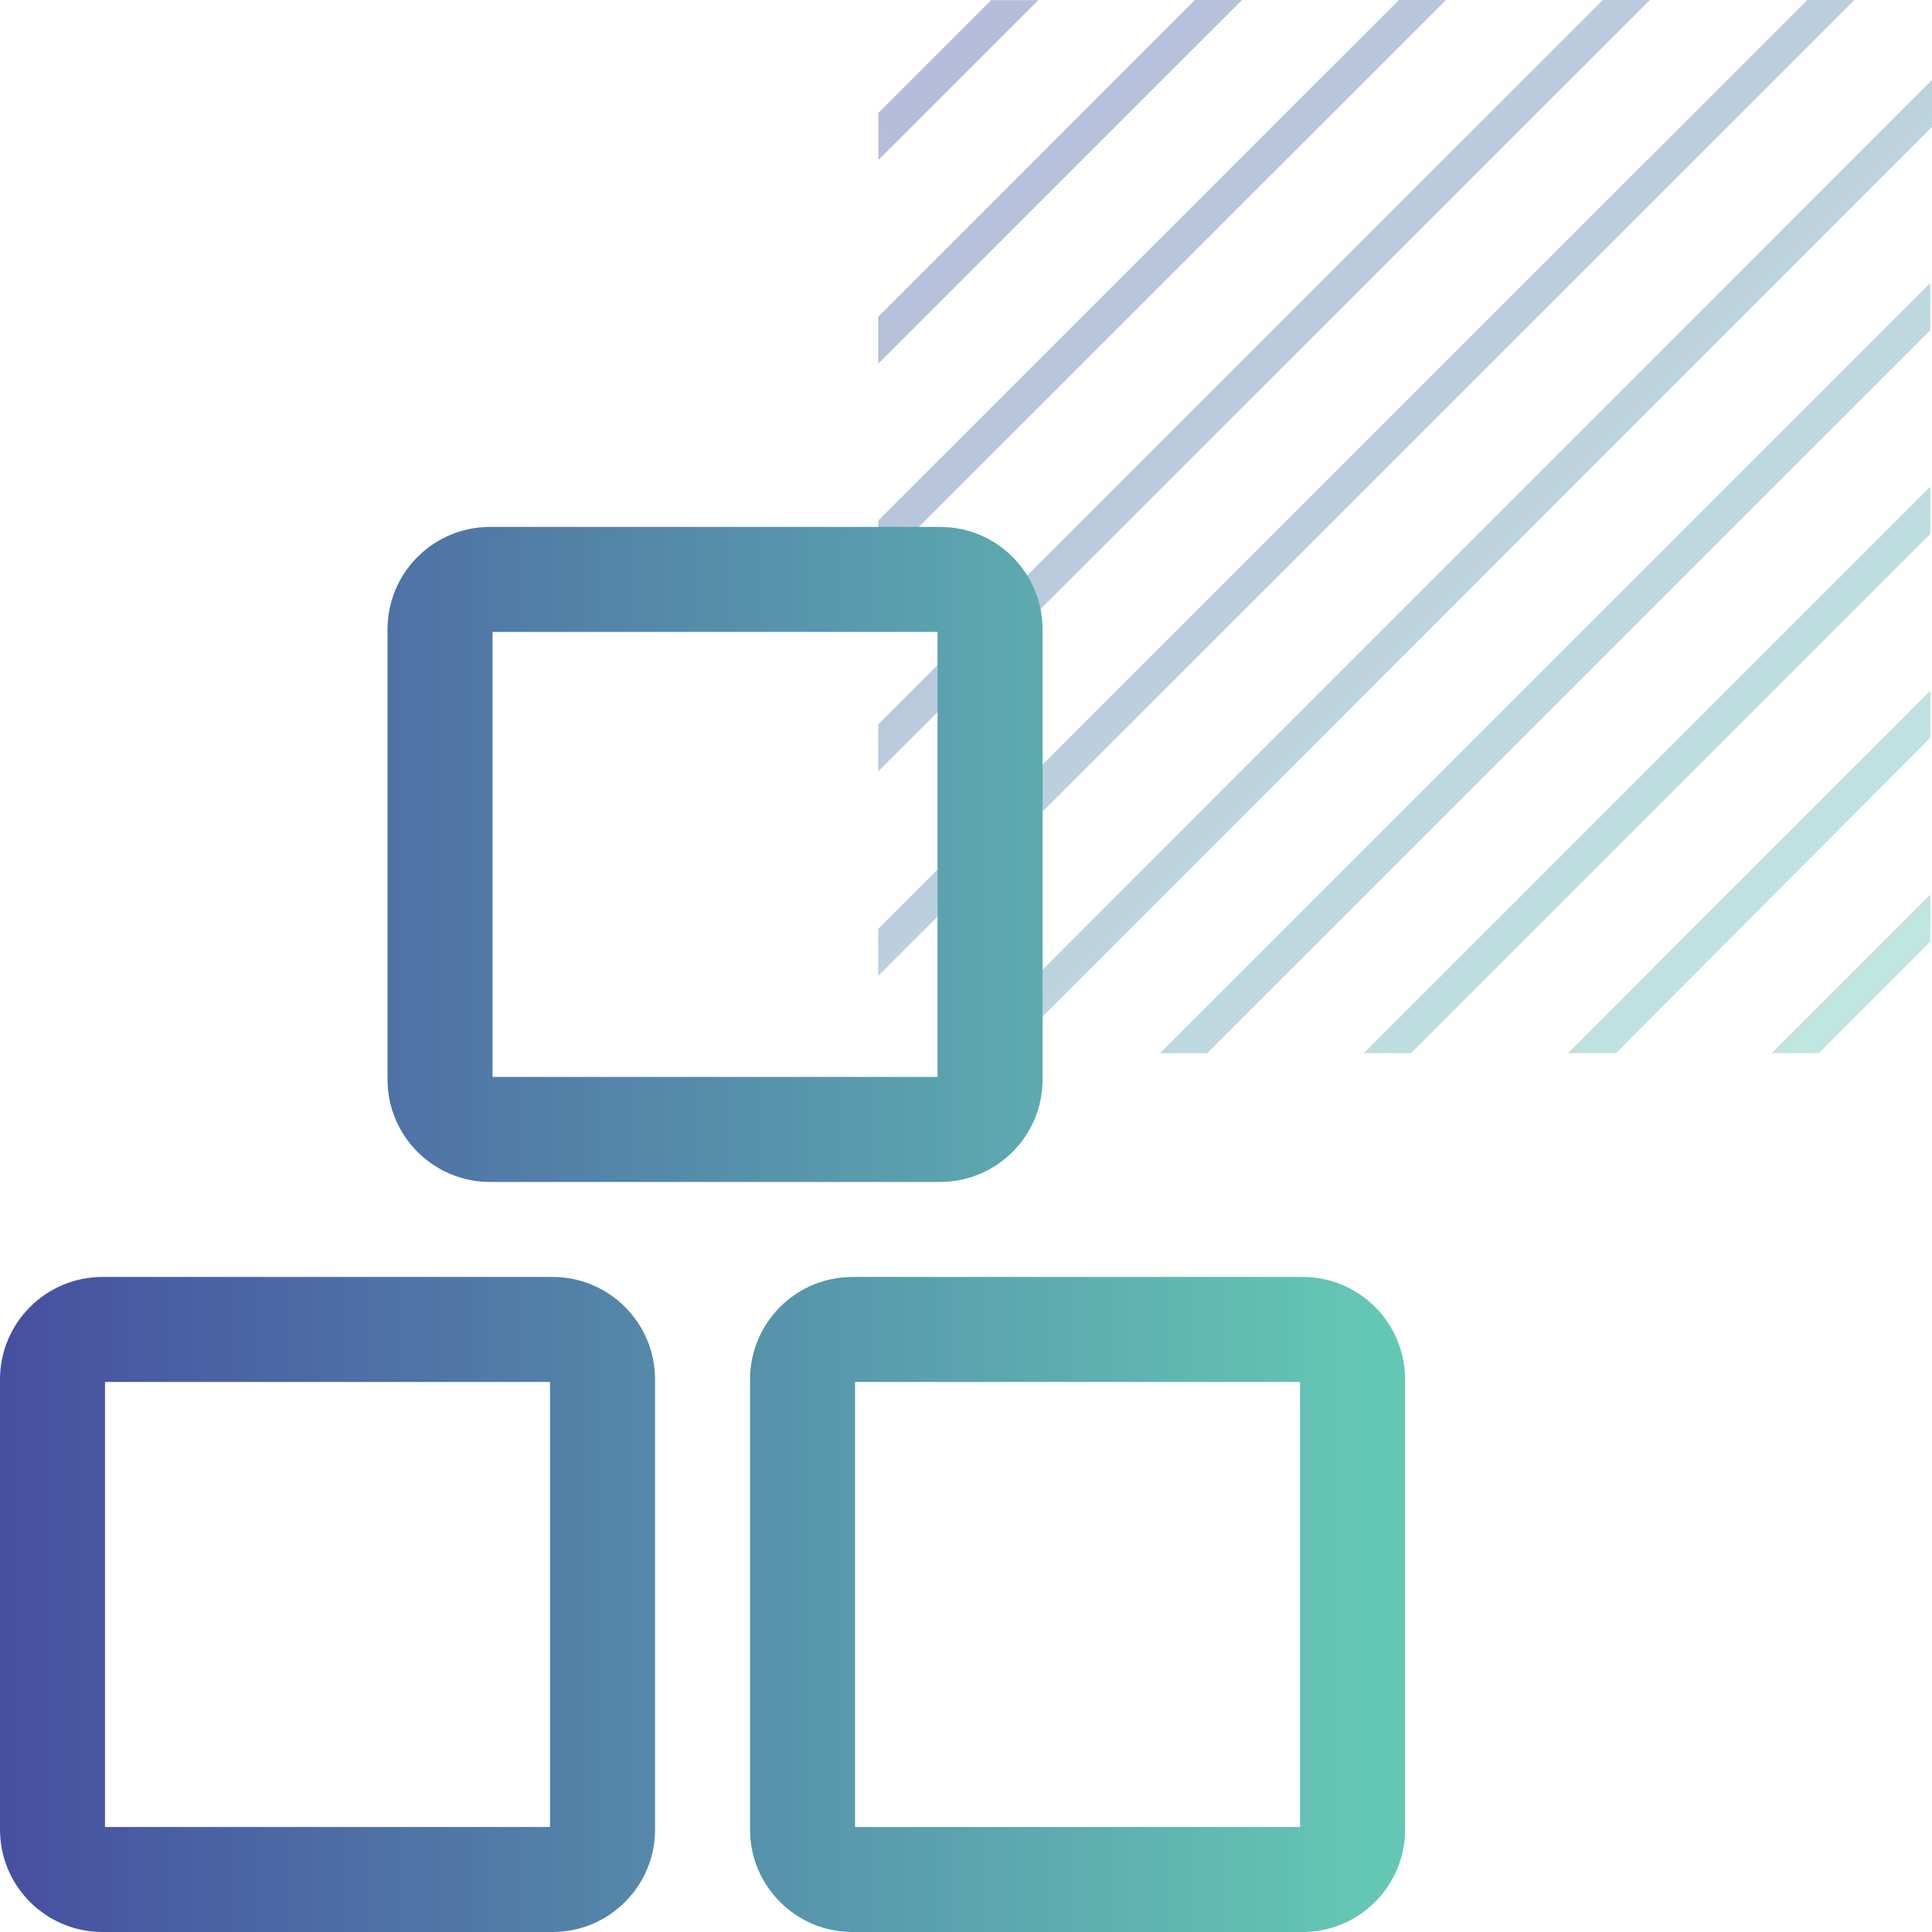
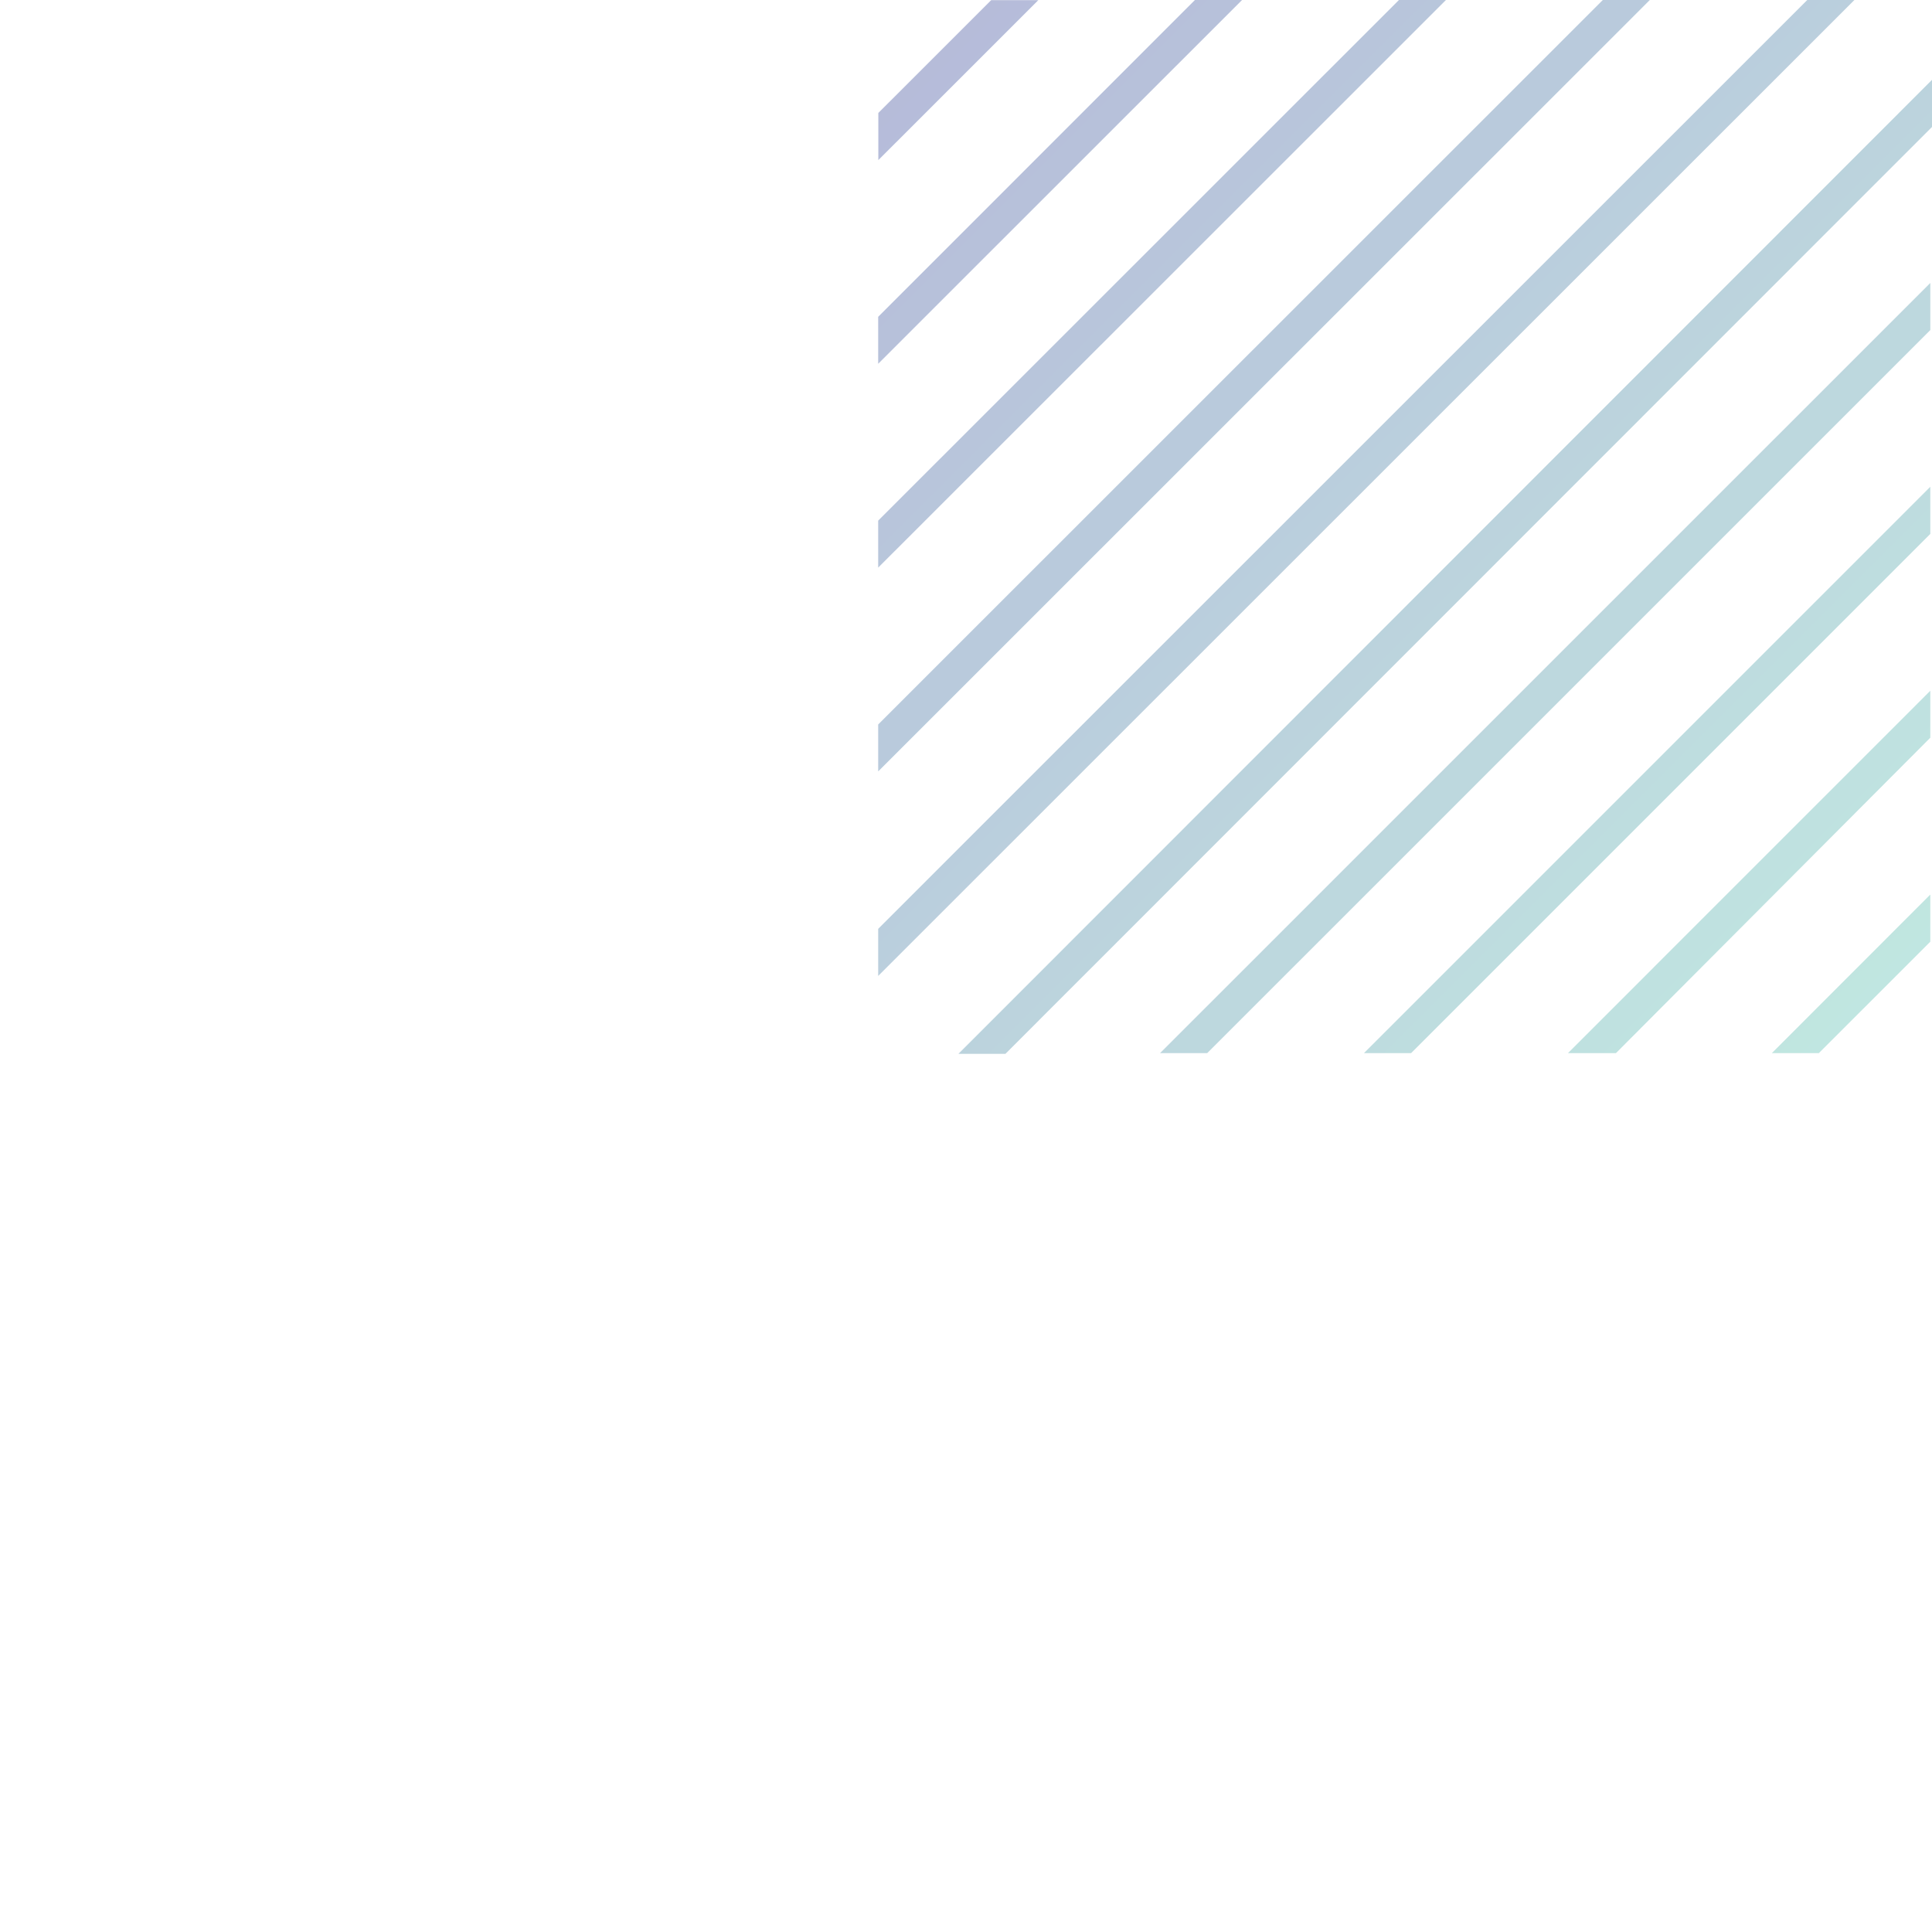
<svg xmlns="http://www.w3.org/2000/svg" width="55" height="55" viewBox="0 0 55 55" fill="none">
  <path d="M29.559 0.004H28.217L25.004 3.216V4.558L29.559 0.004ZM54.952 21.001V19.664L44.637 29.98H46.003L54.952 21.001ZM54.952 15.199V13.858L38.829 29.98H40.171L54.952 15.199ZM54.952 9.396V8.055L33.025 29.98H34.367L54.952 9.396ZM54.952 26.808V25.466L50.441 29.98H51.779L54.952 26.808ZM35.359 0H34.017L25 9.019V10.356L35.359 0ZM41.163 0H39.825L25 14.821V16.159L41.163 0ZM46.967 0H45.629L25 20.624V21.961L46.967 0ZM55 3.614V2.273L27.285 30H28.623L55 3.614ZM52.791 0H51.449L25 26.442V27.783L52.791 0Z" fill="url(#paint0_linear_12009_3065)" fill-opacity="0.4" />
-   <path fill-rule="evenodd" clip-rule="evenodd" d="M14.021 30.658V17.989H26.69V30.658H14.021ZM13.95 15C12.338 15 11.032 16.306 11.032 17.918V30.73C11.032 32.341 12.338 33.648 13.95 33.648H26.762C28.373 33.648 29.68 32.341 29.68 30.73V17.918C29.68 16.306 28.373 15 26.762 15H13.95ZM2.989 39.342V52.011H15.658V39.342H2.989ZM0 39.27C0 37.659 1.306 36.352 2.918 36.352H15.729C17.341 36.352 18.648 37.659 18.648 39.27V52.082C18.648 53.694 17.341 55 15.729 55H2.918C1.306 55 0 53.694 0 52.082V39.27ZM24.342 39.342V52.011H37.011V39.342H24.342ZM21.352 39.27C21.352 37.659 22.659 36.352 24.27 36.352H37.082C38.694 36.352 40 37.659 40 39.27V52.082C40 53.694 38.694 55 37.082 55H24.27C22.659 55 21.352 53.694 21.352 52.082V39.27Z" fill="url(#paint1_linear_12009_3065)" />
  <defs>
    <linearGradient id="paint0_linear_12009_3065" x1="25" y1="0" x2="55" y2="30" gradientUnits="userSpaceOnUse">
      <stop stop-color="#4650A0" />
      <stop offset="1" stop-color="#64C8B4" />
    </linearGradient>
    <linearGradient id="paint1_linear_12009_3065" x1="0.227" y1="35" x2="38.925" y2="35.003" gradientUnits="userSpaceOnUse">
      <stop stop-color="#4650A0" />
      <stop offset="1" stop-color="#64C7B4" />
    </linearGradient>
  </defs>
</svg>